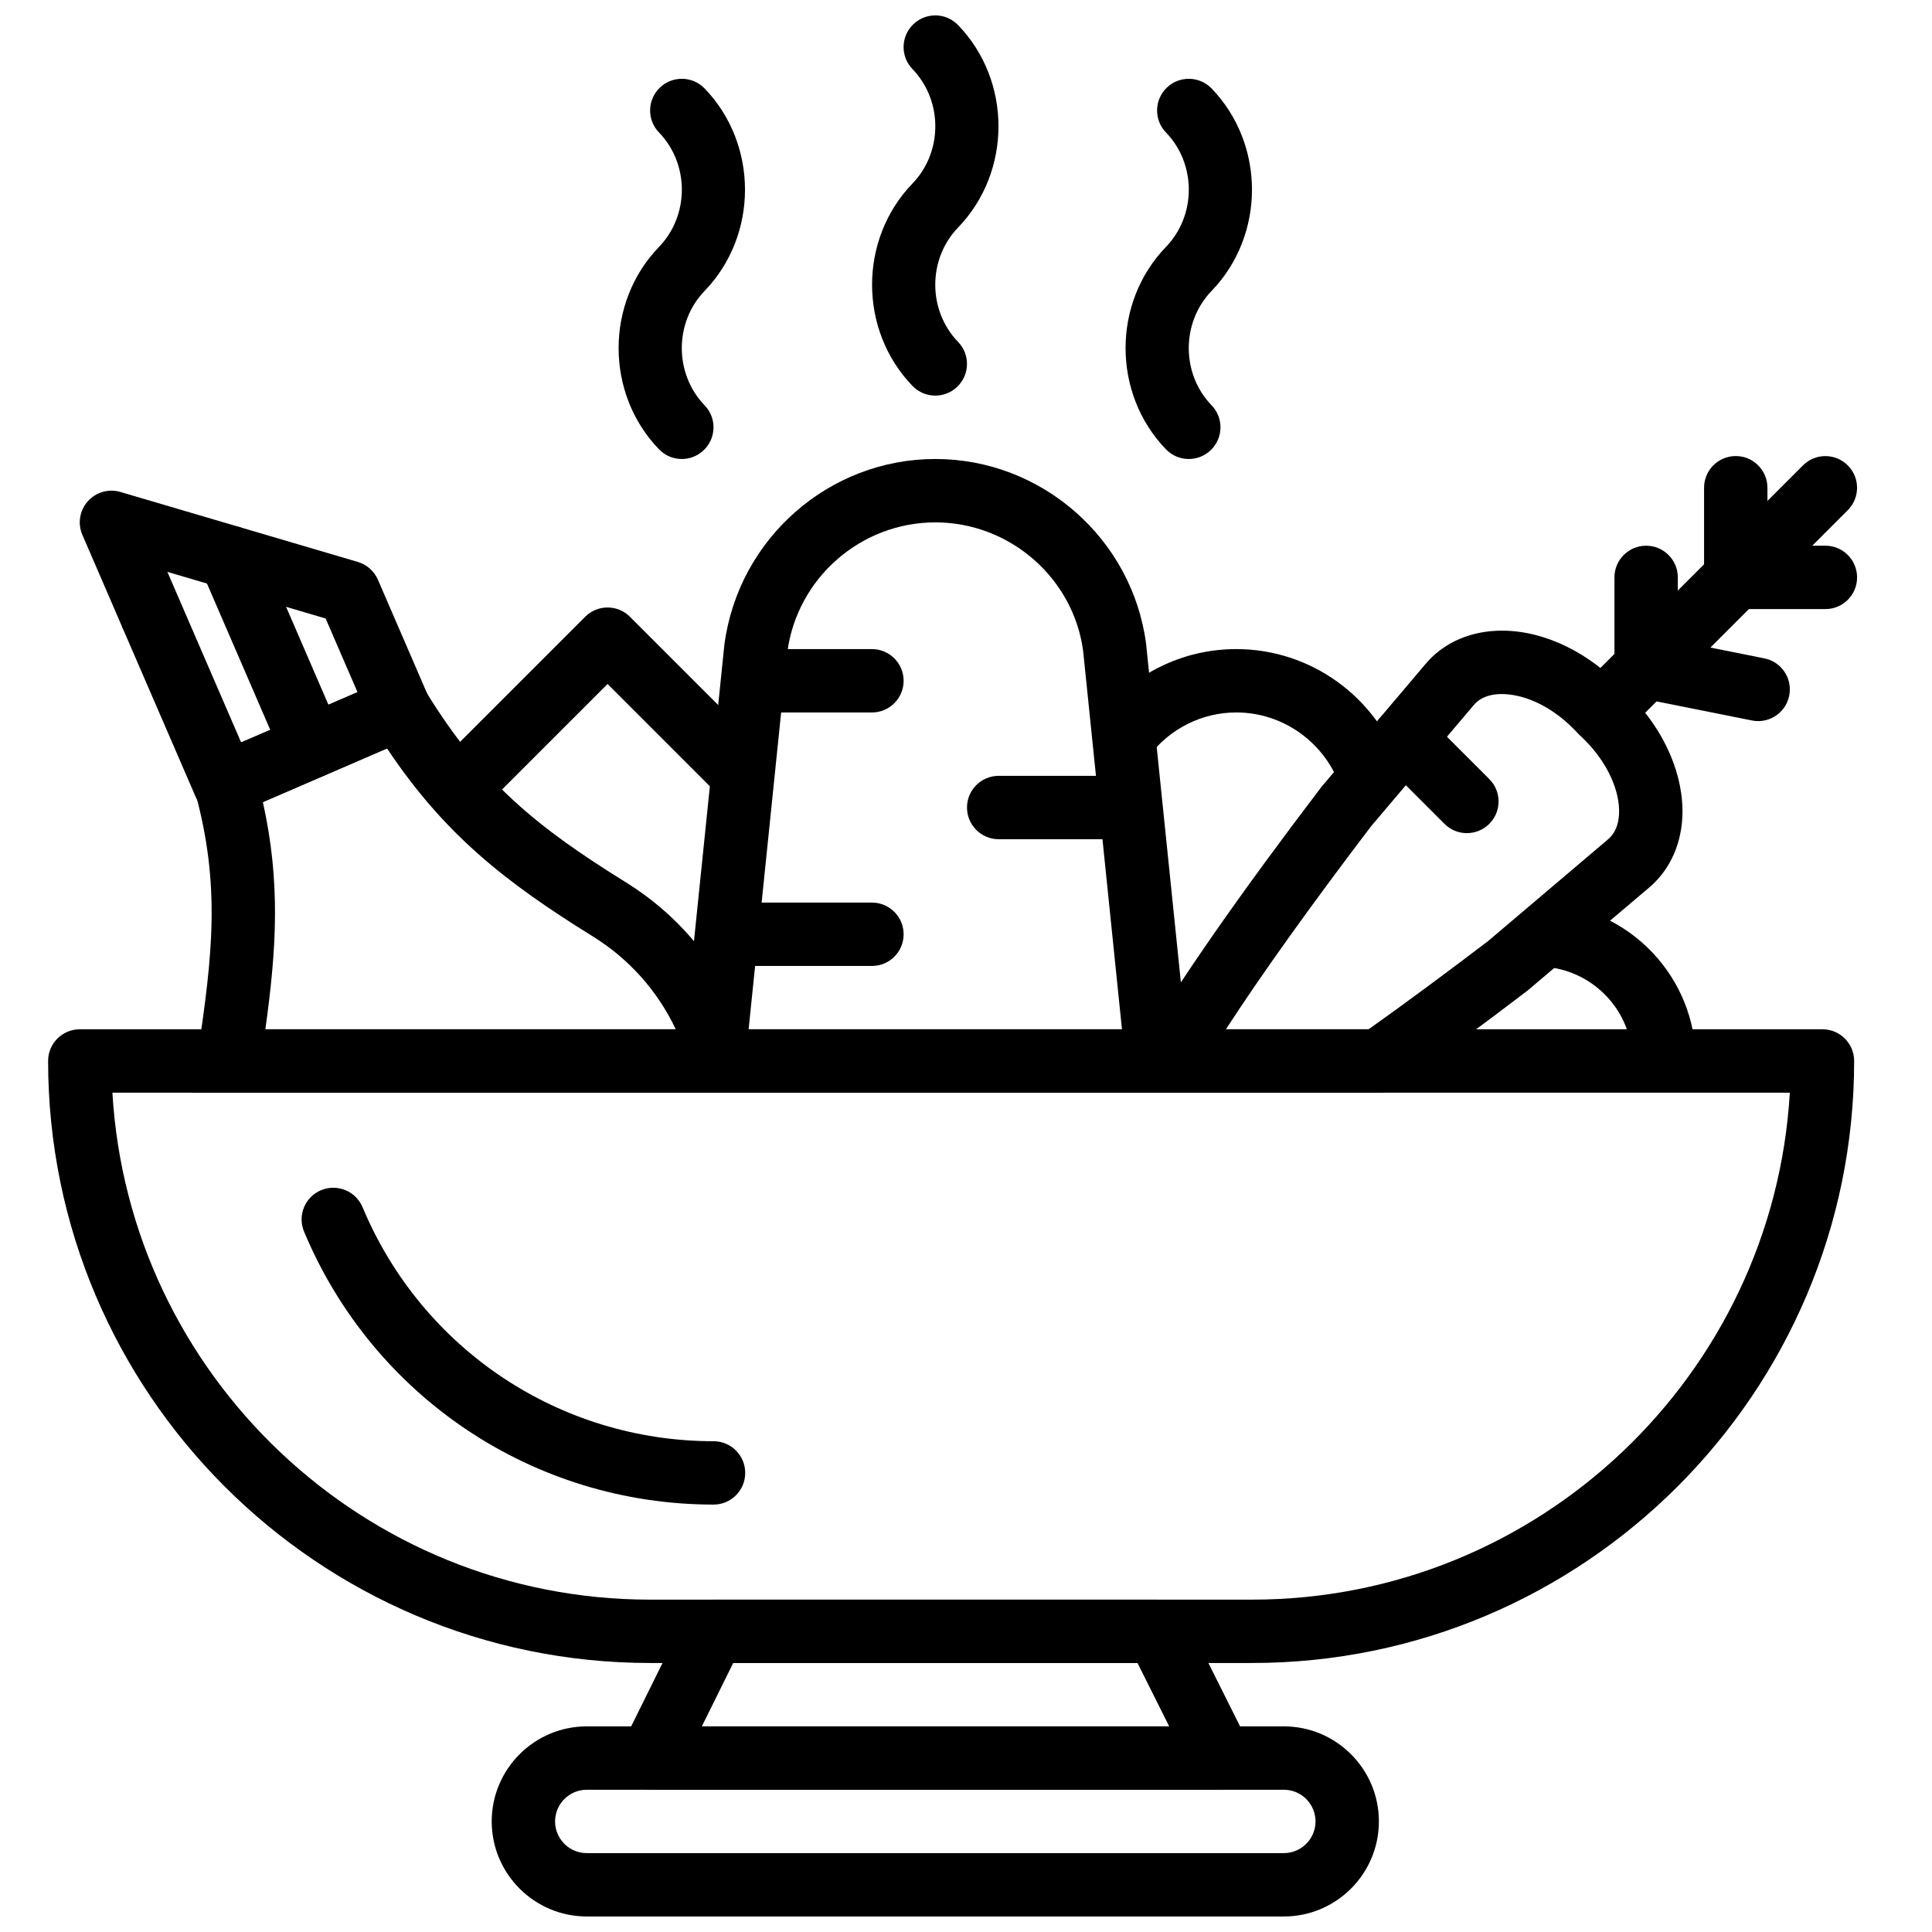
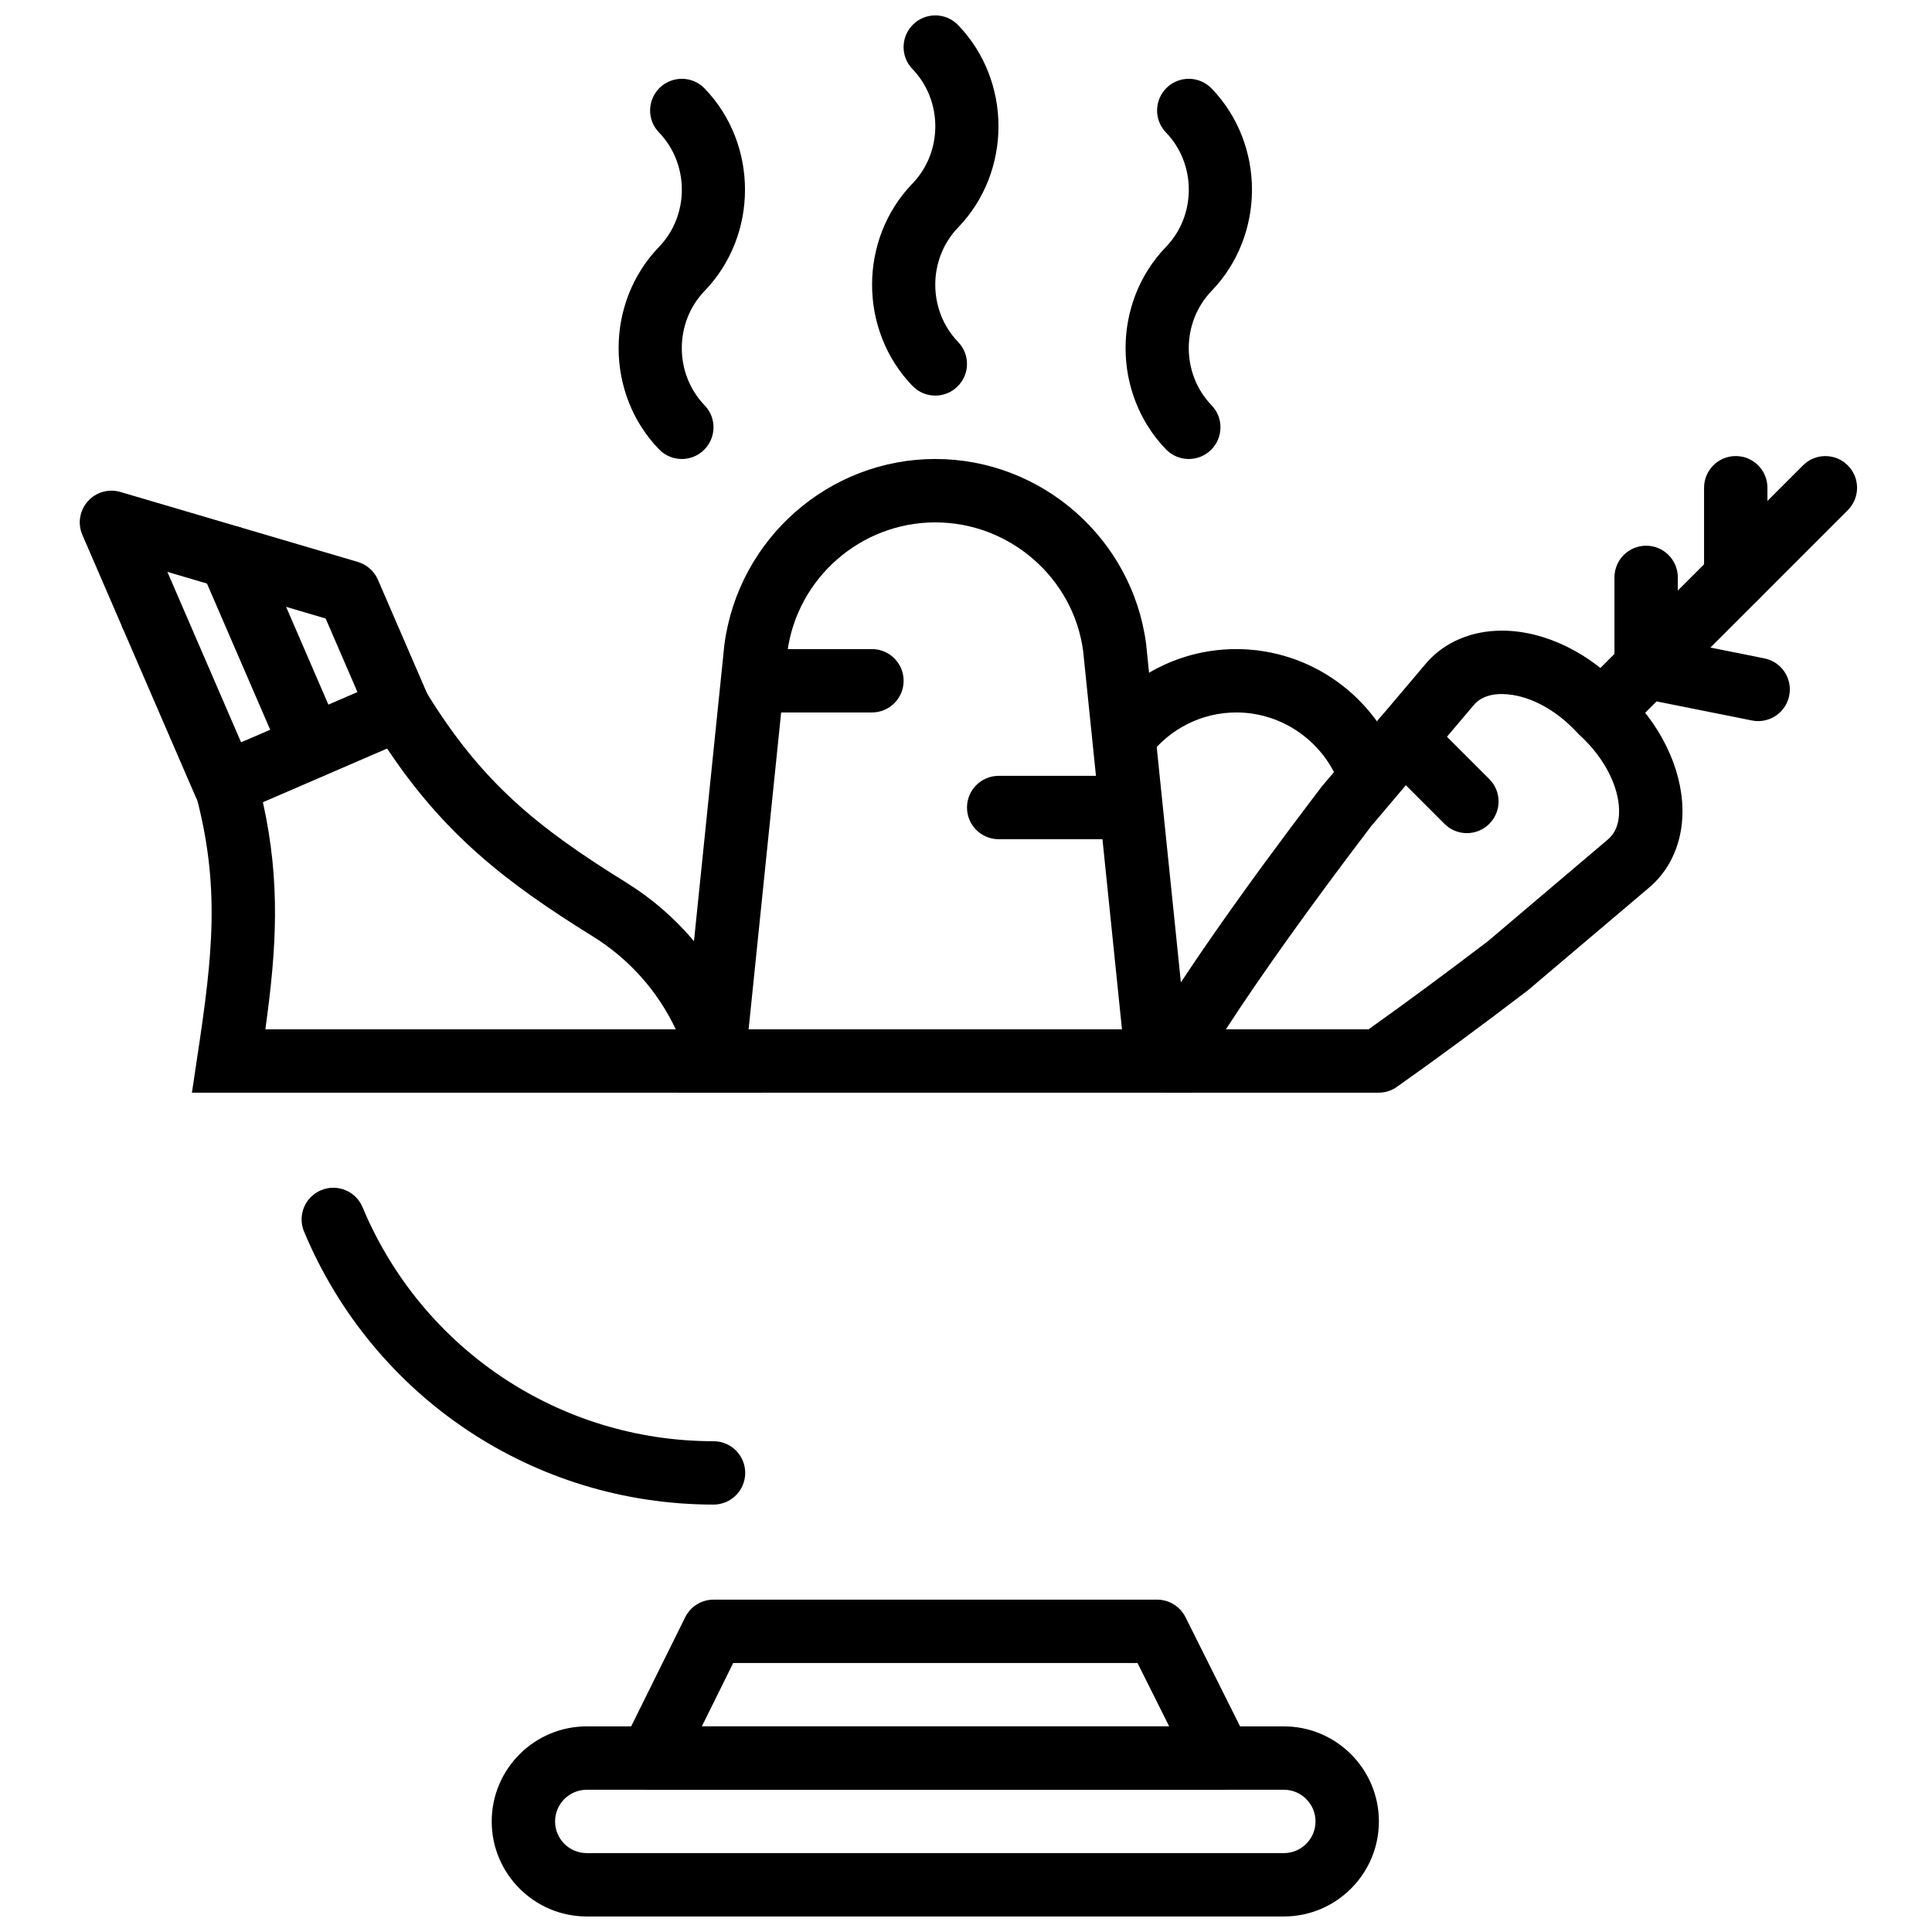
<svg xmlns="http://www.w3.org/2000/svg" width="800px" height="800px" version="1.1" viewBox="144 144 512 512">
  <defs>
    <clipPath id="b">
      <path d="m274 601h236v50.902h-236z" />
    </clipPath>
    <clipPath id="a">
      <path d="m375 148.09h34v100.91h-34z" />
    </clipPath>
  </defs>
  <path d="m329.99 601.51h123.86l-8.395-16.793h-107.15zm137.45 16.793h-150.96c-2.906 0-5.602-1.504-7.137-3.973-1.539-2.457-1.68-5.551-0.395-8.145l16.625-33.586c1.418-2.863 4.332-4.676 7.523-4.676h117.55c3.184 0 6.086 1.797 7.516 4.641l16.793 33.59c1.301 2.602 1.16 5.691-0.371 8.168-1.535 2.469-4.231 3.981-7.144 3.981z" fill-rule="evenodd" />
-   <path d="m173.79 433.57c4.367 74.816 66.609 134.35 142.5 134.35h159.54c75.891 0 138.13-59.535 142.49-134.35zm302.04 151.14h-159.54c-87.973 0-159.54-71.566-159.54-159.54 0-4.637 3.754-8.398 8.398-8.398h461.82c4.637 0 8.398 3.762 8.398 8.398 0 87.973-71.574 159.54-159.54 159.54z" fill-rule="evenodd" />
  <path d="m333.09 542.73c-47.543 0-90.129-28.391-108.51-72.332-1.789-4.281 0.227-9.195 4.508-10.98 4.266-1.781 9.203 0.215 10.992 4.5 15.754 37.676 52.262 62.02 93.012 62.02 4.644 0 8.398 3.762 8.398 8.395 0 4.637-3.754 8.398-8.398 8.398" fill-rule="evenodd" />
  <g clip-path="url(#b)">
    <path d="m299.5 618.3c-4.637 0-8.398 3.769-8.398 8.398 0 4.625 3.762 8.395 8.398 8.395h184.73c4.633 0 8.395-3.769 8.395-8.395 0-4.629-3.762-8.398-8.395-8.398zm184.73 33.586h-184.73c-13.891 0-25.191-11.301-25.191-25.188 0-13.891 11.301-25.191 25.191-25.191h184.73c13.887 0 25.191 11.301 25.191 25.191 0 13.887-11.305 25.188-25.191 25.188z" fill-rule="evenodd" />
  </g>
  <path d="m191.96 303.88 15.945 36.871 30.832-13.324-8.438-19.516-41.941-12.359 3.543 8.188c0.016 0.051 0.039 0.09 0.059 0.141m11.586 56.316c-3.258 0-6.348-1.906-7.715-5.07l-18.996-43.914c-0.258-0.473-0.469-0.965-0.637-1.48l-10.363-23.973c-1.301-2.988-0.738-6.457 1.422-8.898 2.156-2.438 5.531-3.41 8.664-2.484l62.902 18.539c2.383 0.703 4.34 2.434 5.332 4.719l13.332 30.832c0.883 2.039 0.914 4.352 0.094 6.426-0.816 2.062-2.426 3.727-4.477 4.617l-46.242 19.992c-1.082 0.469-2.207 0.695-3.316 0.695" fill-rule="evenodd" />
  <path d="m226.66 350.2c-3.246 0-6.34-1.898-7.707-5.074l-21.664-50.086c-1.84-4.258 0.117-9.203 4.375-11.043 4.242-1.82 9.203 0.117 11.043 4.375l21.664 50.098c1.836 4.246-0.117 9.191-4.383 11.031-1.078 0.473-2.211 0.699-3.328 0.699" fill-rule="evenodd" />
  <path d="m568.37 341.04c-2.152 0-4.301-0.824-5.938-2.461-3.285-3.285-3.285-8.59 0-11.875l59.375-59.371c3.281-3.285 8.598-3.285 11.871 0 3.285 3.273 3.285 8.59 0 11.871l-59.375 59.375c-1.637 1.637-3.785 2.461-5.934 2.461" fill-rule="evenodd" />
  <path d="m609.94 335.1c-0.547 0-1.102-0.051-1.656-0.168l-29.684-5.938c-4.543-0.906-7.496-5.332-6.59-9.883 0.906-4.543 5.348-7.481 9.883-6.582l29.684 5.945c4.543 0.906 7.496 5.332 6.582 9.875-0.789 3.988-4.301 6.75-8.219 6.75" fill-rule="evenodd" />
  <path d="m603.99 305.41c-4.641 0-8.395-3.762-8.395-8.398v-23.754c0-4.637 3.754-8.398 8.395-8.398 4.644 0 8.398 3.762 8.398 8.398v23.754c0 4.637-3.754 8.398-8.398 8.398" fill-rule="evenodd" />
-   <path d="m627.75 305.41h-23.754c-4.644 0-8.398-3.762-8.398-8.398 0-4.633 3.754-8.395 8.398-8.395h23.754c4.644 0 8.395 3.762 8.395 8.395 0 4.637-3.75 8.398-8.395 8.398" fill-rule="evenodd" />
  <path d="m580.24 329.16c-4.641 0-8.395-3.762-8.395-8.398v-23.746c0-4.633 3.754-8.395 8.395-8.395 4.644 0 8.398 3.762 8.398 8.395v23.746c0 4.637-3.754 8.398-8.398 8.398" fill-rule="evenodd" />
  <path d="m532.74 364.79c-2.152 0-4.301-0.824-5.938-2.461l-16.676-16.676c-3.285-3.281-3.285-8.598 0-11.871 3.273-3.285 8.59-3.285 11.871 0l16.676 16.676c3.285 3.281 3.285 8.59 0 11.871-1.637 1.637-3.785 2.461-5.934 2.461" fill-rule="evenodd" />
  <path d="m468.88 416.78h37.809c9.684-6.894 20.332-14.754 31.668-23.387l31.605-26.801c1.953-1.586 2.953-3.856 3.098-6.836 0.309-6.195-3.141-13.688-9.02-19.574l-3.231-3.223c-5.871-5.871-13.125-9.254-19.566-9.02-2.973 0.152-5.246 1.16-6.734 2.981l-27.172 32.07c-16.105 21.168-29.027 39.246-38.457 53.789m40.48 16.793h-55.555c-3.004 0-5.785-1.613-7.277-4.215-1.504-2.609-1.488-5.828 0.031-8.422 9.809-16.742 25.848-39.777 47.688-68.461l27.348-32.285c4.391-5.383 11.102-8.629 18.801-9.016 11.023-0.574 23.031 4.641 32.293 13.914l3.234 3.231c9.262 9.262 14.469 21.328 13.914 32.285-0.395 7.711-3.637 14.418-9.145 18.91l-31.824 26.961c-12.68 9.684-24.227 18.18-34.664 25.555-1.418 1.008-3.106 1.543-4.844 1.543" fill-rule="evenodd" />
  <path d="m214.32 416.78h108.77c-4.828-10.195-12.395-18.684-22-24.629-23.262-14.426-39.34-27.062-54.52-49.809l-32.902 14.223c4.711 21.211 3.629 38.805 0.656 60.215zm131.48 16.793h-150.94l1.445-9.648c4.113-27.164 6.121-45.426-0.594-70.035l7.809-2.125-3.336-7.66 8.91-3.902 0.008 0.043 44.051-19.027 3.793 6.188c14.723 24.004 29.398 35.836 53.004 50.473 13.098 8.129 23.273 19.926 29.414 34.117 1.434 3.316 2.609 6.832 3.711 11.074z" fill-rule="evenodd" />
-   <path d="m593.39 425.18h-16.793c0-13.293-10.461-24.285-23.812-25.016l0.914-16.777c22.262 1.227 39.691 19.582 39.691 41.793" fill-rule="evenodd" />
  <path d="m342.39 416.78h98.945l-10.293-100.27c-2.578-19.324-19.43-34.074-39.172-34.074-19.75 0-36.609 14.75-39.211 34.324zm117.56 16.793h-136.16l12.184-118.78c3.754-28.129 27.762-49.156 55.898-49.156 28.121 0 52.137 21.027 55.848 48.906z" fill-rule="evenodd" />
-   <path d="m271.3 358.97-11.875-11.875 39.652-39.641c3.273-3.285 8.59-3.285 11.871 0l35.863 35.863-11.875 11.871-29.926-29.926z" fill-rule="evenodd" />
  <path d="m499.31 352.8c-4.062-11.957-15.199-19.992-27.676-19.992-9.059 0-17.508 4.215-23.168 11.555l-13.301-10.262c8.867-11.496 22.16-18.086 36.469-18.086 19.684 0 37.188 12.609 43.57 31.379z" fill-rule="evenodd" />
  <path d="m375.07 332.81h-25.191c-4.641 0-8.395-3.762-8.395-8.395 0-4.637 3.754-8.398 8.395-8.398h25.191c4.644 0 8.398 3.762 8.398 8.398 0 4.633-3.754 8.395-8.398 8.395" fill-rule="evenodd" />
  <path d="m442.25 366.4h-33.59c-4.641 0-8.395-3.762-8.395-8.395 0-4.637 3.754-8.398 8.395-8.398h33.59c4.644 0 8.395 3.762 8.395 8.398 0 4.633-3.75 8.395-8.395 8.395" fill-rule="evenodd" />
-   <path d="m375.07 399.99h-33.586c-4.644 0-8.398-3.762-8.398-8.398 0-4.633 3.754-8.395 8.398-8.395h33.586c4.644 0 8.398 3.762 8.398 8.395 0 4.637-3.754 8.398-8.398 8.398" fill-rule="evenodd" />
  <path d="m324.69 265.64c-2.203 0-4.394-0.855-6.047-2.566-14.273-14.789-14.273-38.852 0-53.641 8.07-8.363 8.07-21.965 0-30.328-3.227-3.336-3.125-8.648 0.219-11.875 3.34-3.207 8.648-3.121 11.871 0.219 14.266 14.789 14.266 38.852 0 53.641-8.066 8.363-8.066 21.965 0 30.328 3.227 3.332 3.125 8.648-0.219 11.863-1.629 1.582-3.727 2.359-5.824 2.359" fill-rule="evenodd" />
  <g clip-path="url(#a)">
    <path d="m391.86 248.84c-2.199 0-4.391-0.855-6.043-2.57-14.277-14.785-14.277-38.852 0-53.637 8.066-8.363 8.066-21.965 0-30.328-3.227-3.336-3.125-8.648 0.219-11.875 3.34-3.207 8.656-3.125 11.871 0.219 14.266 14.785 14.266 38.852 0 53.641-8.07 8.363-8.07 21.965 0 30.328 3.223 3.332 3.125 8.648-0.219 11.863-1.629 1.578-3.727 2.359-5.828 2.359" fill-rule="evenodd" />
  </g>
  <path d="m459.04 265.64c-2.199 0-4.391-0.855-6.047-2.566-14.273-14.789-14.273-38.852 0-53.641 8.07-8.363 8.07-21.965 0-30.328-3.223-3.336-3.121-8.648 0.219-11.875 3.336-3.207 8.648-3.121 11.875 0.219 14.266 14.789 14.266 38.852 0 53.641-8.07 8.363-8.07 21.965 0 30.328 3.223 3.332 3.121 8.648-0.219 11.863-1.629 1.582-3.731 2.359-5.828 2.359" fill-rule="evenodd" />
</svg>